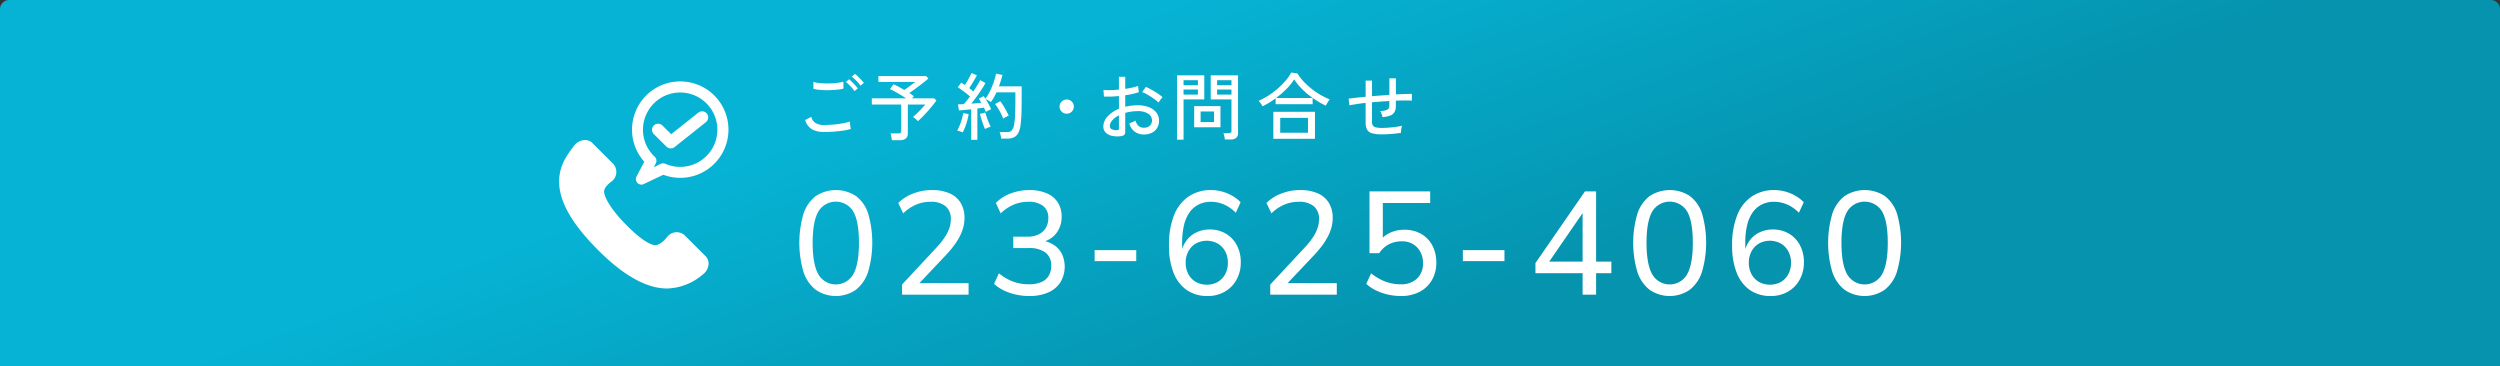
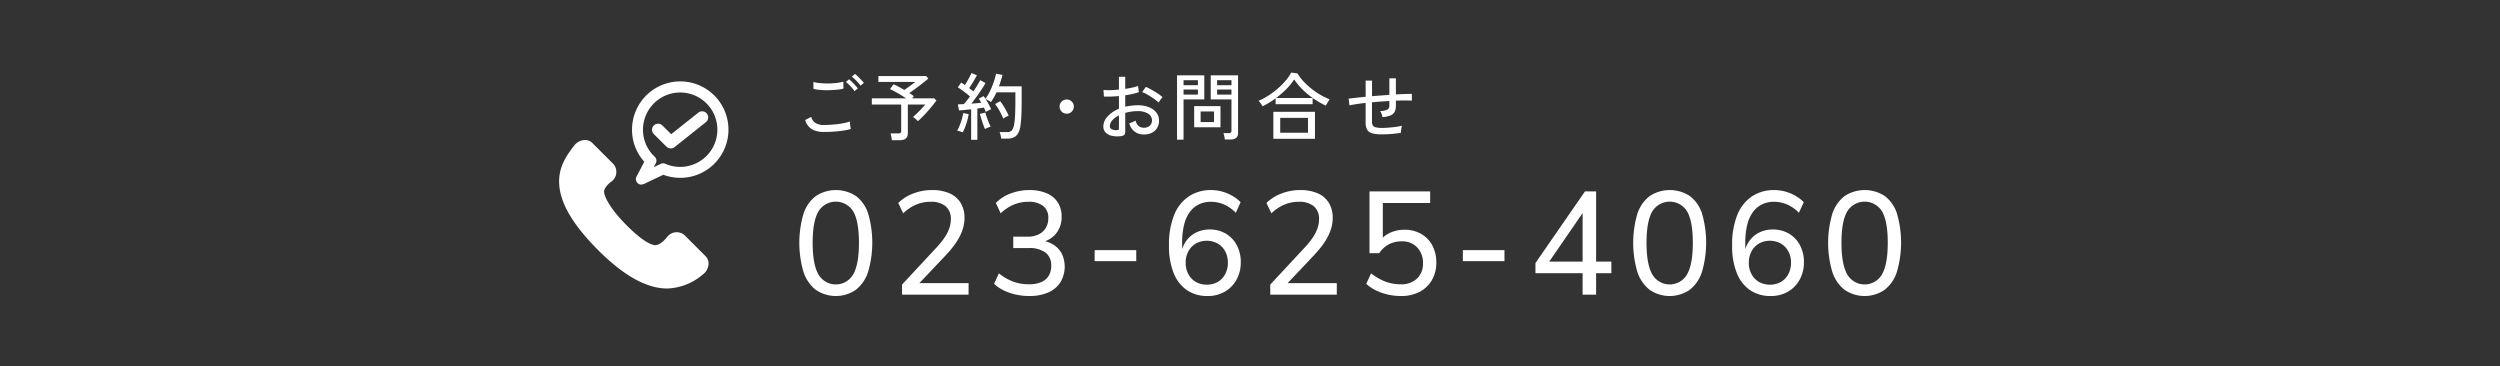
<svg xmlns="http://www.w3.org/2000/svg" id="sp_number_footer-follow-btn.svg" width="546" height="80" viewBox="0 0 546 80">
  <rect x="0" y="0" width="546" height="80" fill="#333333" stroke="none" />
  <defs>
    <style>      .cls-1 {        fill: url(#linear-gradient);      }      .cls-2 {        fill: #fff;        fill-rule: evenodd;      }    </style>
    <linearGradient id="linear-gradient" x1="287.559" y1="80" x2="258.441" gradientUnits="userSpaceOnUse">
      <stop offset="0" stop-color="#0593ae" />
      <stop offset="1" stop-color="#06b3d4" />
    </linearGradient>
  </defs>
-   <path id="背景囲い" class="cls-1" d="M2,0H544a2,2,0,0,1,2,2V80a0,0,0,0,1,0,0H0a0,0,0,0,1,0,0V2A2,2,0,0,1,2,0Z" />
  <g id="svg">
-     <path id="電話アイコン-pixta_90498293" class="cls-2" d="M557.729,1223.01c-3.709,0-8.619-1.91-15.045-8.33-5.55-5.55-8.35-10.3-8.559-14.53-0.186-3.74,1.677-6.22,3.036-8.04l0.206-.27h0a3.09,3.09,0,0,1,2.2-1.25,2.242,2.242,0,0,1,1.8.64l4.605,4.6a2.616,2.616,0,0,1-.242,3.67,0.9,0.9,0,0,1-.19.15c-0.456.31-1.737,1.4-1.605,2.36,0.166,1.21,1.454,3.64,4.569,6.84,3.686,3.78,5.6,4.56,6.406,4.68,1.1,0.17,2.423-1.27,2.8-1.79a0.914,0.914,0,0,1,.122-0.14,2.609,2.609,0,0,1,3.67-.24l4.6,4.6a2.27,2.27,0,0,1,.642,1.8,3.083,3.083,0,0,1-1.253,2.19A12.542,12.542,0,0,1,557.729,1223.01Zm-5.656-22.69a1.2,1.2,0,0,1-1.061-1.75l1.7-3.25a10.385,10.385,0,0,1-2.676-6.99,10.53,10.53,0,1,1,6.834,9.84l-4.28,2.03A1.172,1.172,0,0,1,552.073,1200.32Zm8.476-20.12a8.138,8.138,0,0,0-8.123,8.13,8.019,8.019,0,0,0,2.565,5.9,1.2,1.2,0,0,1,.24,1.43l-0.443.85,1.527-.73a1.224,1.224,0,0,1,.992-0.01,8.053,8.053,0,0,0,3.242.68A8.125,8.125,0,0,0,560.549,1180.2Zm-2.055,12.21a1.345,1.345,0,0,1-.936-0.38l-2.737-2.72a1.327,1.327,0,1,1,1.872-1.88l1.9,1.88,5.922-4.71a1.328,1.328,0,0,1,1.653,2.08l-6.847,5.45A1.334,1.334,0,0,1,558.494,1192.41Z" transform="translate(-412 -1160)" />
+     <path id="電話アイコン-pixta_90498293" class="cls-2" d="M557.729,1223.01c-3.709,0-8.619-1.91-15.045-8.33-5.55-5.55-8.35-10.3-8.559-14.53-0.186-3.74,1.677-6.22,3.036-8.04l0.206-.27h0a3.09,3.09,0,0,1,2.2-1.25,2.242,2.242,0,0,1,1.8.64l4.605,4.6a2.616,2.616,0,0,1-.242,3.67,0.9,0.9,0,0,1-.19.15c-0.456.31-1.737,1.4-1.605,2.36,0.166,1.21,1.454,3.64,4.569,6.84,3.686,3.78,5.6,4.56,6.406,4.68,1.1,0.17,2.423-1.27,2.8-1.79a0.914,0.914,0,0,1,.122-0.14,2.609,2.609,0,0,1,3.67-.24l4.6,4.6a2.27,2.27,0,0,1,.642,1.8,3.083,3.083,0,0,1-1.253,2.19A12.542,12.542,0,0,1,557.729,1223.01Zm-5.656-22.69a1.2,1.2,0,0,1-1.061-1.75l1.7-3.25a10.385,10.385,0,0,1-2.676-6.99,10.53,10.53,0,1,1,6.834,9.84l-4.28,2.03Zm8.476-20.12a8.138,8.138,0,0,0-8.123,8.13,8.019,8.019,0,0,0,2.565,5.9,1.2,1.2,0,0,1,.24,1.43l-0.443.85,1.527-.73a1.224,1.224,0,0,1,.992-0.01,8.053,8.053,0,0,0,3.242.68A8.125,8.125,0,0,0,560.549,1180.2Zm-2.055,12.21a1.345,1.345,0,0,1-.936-0.38l-2.737-2.72a1.327,1.327,0,1,1,1.872-1.88l1.9,1.88,5.922-4.71a1.328,1.328,0,0,1,1.653,2.08l-6.847,5.45A1.334,1.334,0,0,1,558.494,1192.41Z" transform="translate(-412 -1160)" />
    <path id="ご予約_お問合せ" data-name="ご予約・お問合せ" class="cls-2" d="M716.858,1181.98v1.11a2.927,2.927,0,0,1-.264,1.32,1.8,1.8,0,0,1-.9.8,5.746,5.746,0,0,1-1.752.37,5.442,5.442,0,0,0-.208-0.72,2.34,2.34,0,0,0-.32-0.62,3.416,3.416,0,0,0,1.584-.3,0.915,0.915,0,0,0,.432-0.85v-1.03l-1.888.12c-0.64.05-1.275,0.1-1.9,0.16v4.2a1.578,1.578,0,0,0,.2.88,1.075,1.075,0,0,0,.68.4,5.832,5.832,0,0,0,1.344.12q0.56,0,1.336-.06c0.517-.04,1.042-0.09,1.576-0.16a13.788,13.788,0,0,0,1.424-.26,3.551,3.551,0,0,0-.176.8,4.205,4.205,0,0,0-.048.75c-0.651.1-1.358,0.19-2.12,0.25s-1.443.08-2.04,0.08a7.657,7.657,0,0,1-2.144-.23,1.724,1.724,0,0,1-1.1-.81,3.251,3.251,0,0,1-.32-1.58v-4.24c-0.726.07-1.395,0.16-2.008,0.26s-1.123.18-1.528,0.27l-0.176-1.46c0.437-.06.976-0.13,1.616-0.2s1.338-.14,2.1-0.21v-3.54h1.392v3.41q0.943-.09,1.9-0.15c0.64-.05,1.269-0.1,1.888-0.14v-3.62h1.424v3.52q1.071-.06,1.976-0.09t1.512-.03v1.48Q719.034,1181.905,716.858,1181.98Zm-15.05.64q-0.16.27-.256,0.45a18.728,18.728,0,0,1-2.632-1.51,17.49,17.49,0,0,1-2.408-1.97,13.593,13.593,0,0,1-1.872-2.25,12.089,12.089,0,0,1-1.7,2.12,20.02,20.02,0,0,1-2.264,1.95h8v1.34h-8.08v-1.28a17.012,17.012,0,0,1-1.432.97q-0.728.435-1.432,0.78a3.83,3.83,0,0,0-.4-0.65,2.9,2.9,0,0,0-.48-0.55,13.417,13.417,0,0,0,2.112-1.11,18.342,18.342,0,0,0,2.024-1.5,16.829,16.829,0,0,0,1.752-1.75,9.511,9.511,0,0,0,1.264-1.82l1.344,0.19a11.777,11.777,0,0,0,1.8,2.22,16.383,16.383,0,0,0,2.472,1.99,15.405,15.405,0,0,0,2.784,1.46,4.4,4.4,0,0,0-.264.39C702.024,1182.26,701.915,1182.44,701.808,1182.62Zm-21.081,7.84h-1.216a7.028,7.028,0,0,0-.128-0.73,3.948,3.948,0,0,0-.192-0.66h1.152a0.718,0.718,0,0,0,.472-0.12,0.518,0.518,0,0,0,.136-0.41v-6.83h-4.528v-5.25h5.968v12.55a1.405,1.405,0,0,1-.392,1.09A1.852,1.852,0,0,1,680.727,1190.46Zm0.224-12.94h-3.136v1.09h3.136v-1.09Zm0,2.03h-3.136v1.11h3.136v-1.11Zm-10.464,10.95h-1.424v-14.04h5.952v5.25h-4.528v8.79Zm3.136-12.98h-3.136v1.09h3.136v-1.09Zm0,3.14v-1.11h-3.136v1.11h3.136Zm-8.373,1.4a3.675,3.675,0,0,0-.216.34,7.769,7.769,0,0,0-1.016-.83c-0.421-.3-0.861-0.58-1.32-0.85a8.111,8.111,0,0,0-1.248-.61l0.8-1.13a11.881,11.881,0,0,1,1.216.6c0.459,0.26.909,0.53,1.352,0.82a7.973,7.973,0,0,1,1.08.82,2.662,2.662,0,0,0-.3.36Q665.418,1181.82,665.25,1182.06Zm-7.5,1.25a12.238,12.238,0,0,1,2.7-.32,6.649,6.649,0,0,1,2.5.43,3.793,3.793,0,0,1,1.608,1.18,2.72,2.72,0,0,1,.568,1.69,2.879,2.879,0,0,1-.92,2.28,3.428,3.428,0,0,1-2.392.79,3.1,3.1,0,0,1-3.168-2.43c0.171-.06.4-0.14,0.7-0.27a2.8,2.8,0,0,0,.648-0.34,2.529,2.529,0,0,0,.656,1.18,1.677,1.677,0,0,0,1.168.39,1.814,1.814,0,0,0,1.288-.43,1.548,1.548,0,0,0,.488-1.19,1.671,1.671,0,0,0-.84-1.45,4.211,4.211,0,0,0-2.3-.55,9.256,9.256,0,0,0-1.416.11,8.424,8.424,0,0,0-1.288.28v4.11a0.959,0.959,0,0,1-.208.68,1.242,1.242,0,0,1-.7.28,5.824,5.824,0,0,1-1.976-.06,2.7,2.7,0,0,1-1.384-.72,1.823,1.823,0,0,1-.512-1.33,3.255,3.255,0,0,1,.92-2.18,6.638,6.638,0,0,1,2.488-1.68v-2.78c-0.587.05-1.16,0.09-1.72,0.11s-1.08.02-1.56,0l-0.1-1.44a14.26,14.26,0,0,0,1.528.04q0.888-.03,1.848-0.12v-2.8h1.376v2.64c0.565-.09,1.091-0.18,1.576-0.29a8.724,8.724,0,0,0,1.224-.35l0.176,1.36a15.7,15.7,0,0,1-2.976.67v2.51Zm-1.376,1.89a4.475,4.475,0,0,0-1.456,1.09,1.927,1.927,0,0,0-.528,1.26,0.71,0.71,0,0,0,.424.68,2.19,2.19,0,0,0,1.08.2,0.965,0.965,0,0,0,.368-0.07,0.271,0.271,0,0,0,.112-0.26v-2.9Zm-11.407-.37a1.547,1.547,0,0,1-1.552-1.55,1.46,1.46,0,0,1,.456-1.1,1.569,1.569,0,0,1,2.2,0,1.472,1.472,0,0,1,.448,1.1,1.52,1.52,0,0,1-.448,1.1A1.5,1.5,0,0,1,644.971,1184.83Zm-9.94,1.05q-0.057.765-.136,1.38a5.041,5.041,0,0,1-.512,1.81,2.106,2.106,0,0,1-.96.93,3.372,3.372,0,0,1-1.408.27h-1.36a4.052,4.052,0,0,0-.12-0.74,4.175,4.175,0,0,0-.216-0.68H632a1.281,1.281,0,0,0,.96-0.35,2.841,2.841,0,0,0,.528-1.36,14.731,14.731,0,0,0,.208-2.03c0.042-.87.064-2.04,0.064-3.53v-1.42h-4.128a12.511,12.511,0,0,1-.568,1.12,11.864,11.864,0,0,1-.648,1.01,3.914,3.914,0,0,0-.56-0.35,3.725,3.725,0,0,0-.592-0.29c0.234,0.35.458,0.73,0.672,1.13s0.389,0.76.528,1.08a5.677,5.677,0,0,0-.592.27,5.208,5.208,0,0,0-.576.32q-0.081-.21-0.184-0.45c-0.07-.16-0.147-0.33-0.232-0.5-0.2.04-.424,0.07-0.664,0.1s-0.494.07-.76,0.11v6.82H624.1v-6.66q-0.768.075-1.472,0.15t-1.184.09l-0.24-1.31q0.255-.015.584-0.03l0.712-.03q0.288-.315.64-0.75t0.7-.93c-0.235-.21-0.507-0.43-0.816-0.67s-0.624-.48-0.944-0.71-0.619-.44-0.9-0.61l0.752-1.04c0.117,0.08.245,0.16,0.384,0.25s0.277,0.19.416,0.3c0.17-.26.349-0.55,0.536-0.88s0.362-.66.528-0.97,0.29-.58.376-0.78l1.184,0.5c-0.235.43-.507,0.91-0.816,1.43s-0.6.97-.88,1.37c0.17,0.13.333,0.25,0.488,0.37s0.3,0.24.424,0.35c0.33-.48.629-0.95,0.9-1.39s0.469-.81.608-1.08l1.152,0.64c-0.235.42-.526,0.89-0.872,1.42s-0.712,1.06-1.1,1.59-0.758,1.03-1.12,1.49c0.4-.03.794-0.06,1.168-0.1s0.709-.06,1.008-0.09c-0.1-.17-0.192-0.34-0.288-0.49s-0.187-.3-0.272-0.42l1.072-.55a5.837,5.837,0,0,1,.384.58,10.252,10.252,0,0,0,1.016-1.7,17.941,17.941,0,0,0,.816-1.98,12.7,12.7,0,0,0,.488-1.81l1.408,0.29c-0.1.39-.211,0.8-0.344,1.22s-0.275.85-.424,1.27h4.96v2.72c0,0.97-.008,1.81-0.024,2.5S635.068,1185.37,635.031,1185.88Zm-12.952.11a12.015,12.015,0,0,0,.3-1.3l1.184,0.24a13.488,13.488,0,0,1-.3,1.37c-0.134.49-.288,0.97-0.464,1.43a9.569,9.569,0,0,1-.536,1.18,2.991,2.991,0,0,0-.368-0.14,4.743,4.743,0,0,0-.472-0.15,1.952,1.952,0,0,0-.376-0.09,8.129,8.129,0,0,0,.544-1.13A14.053,14.053,0,0,0,622.079,1185.99Zm-7.418-1.75c-0.373.43-.752,0.83-1.136,1.22s-0.736.73-1.056,1q-0.144-.165-0.488-0.48a3.63,3.63,0,0,0-.584-0.43q0.415-.345.92-0.84c0.336-.32.664-0.66,0.984-1s0.581-.63.784-0.88h-3.808v6.27c0,1.02-.592,1.52-1.776,1.52h-1.712c-0.021-.21-0.061-0.47-0.12-0.76s-0.115-.54-0.168-0.72h1.7a0.753,0.753,0,0,0,.48-0.12,0.546,0.546,0,0,0,.144-0.43v-5.76h-6.416v-1.36h7.472c-0.373-.25-0.776-0.51-1.208-0.77s-0.848-.49-1.248-0.71-0.749-.39-1.048-0.52l0.768-1.07c0.3,0.13.656,0.3,1.072,0.52s0.843,0.46,1.28.73c0.245-.17.525-0.37,0.84-0.59l0.9-.66q0.432-.315.656-0.51h-8.048v-1.28h10.432l0.48,0.54c-0.32.29-.725,0.62-1.216,1s-1,.76-1.512,1.15-1,.72-1.432,1.02c0.192,0.12.371,0.23,0.536,0.35s0.317,0.23.456,0.34l-0.368.46h4.8l0.5,0.47c-0.213.3-.483,0.66-0.808,1.06S615.034,1183.81,614.661,1184.24Zm-15.276-6.23c-0.224-.25-0.456-0.49-0.7-0.71a6.621,6.621,0,0,0-.648-0.56l0.7-.6a8.2,8.2,0,0,1,.632.56c0.25,0.25.5,0.5,0.744,0.76a5.679,5.679,0,0,1,.56.64l-0.736.6A8.133,8.133,0,0,0,599.385,1178.01Zm-0.576.65a6.517,6.517,0,0,1,.544.65l-0.736.59a5.405,5.405,0,0,0-.544-0.71q-0.336-.375-0.688-0.72a7.824,7.824,0,0,0-.64-0.57l0.7-.59a7.572,7.572,0,0,1,.632.59C598.331,1178.15,598.574,1178.4,598.809,1178.66Zm-5.072,1.01q-0.768.045-1.536,0.03c-0.512-.02-0.992-0.05-1.44-0.1a6.036,6.036,0,0,1-1.1-.21l-0.016-1.5a5.918,5.918,0,0,0,1.088.22c0.437,0.05.912,0.09,1.424,0.11s1.021,0.01,1.528-.02,0.978-.07,1.416-0.14a8.291,8.291,0,0,0,1.088-.22l0.032,1.5a5.286,5.286,0,0,1-1.056.21Q594.5,1179.625,593.737,1179.67Zm-1.776,7.63c0.693,0,1.4-.04,2.112-0.1s1.384-.16,2.008-0.27a11.519,11.519,0,0,0,1.544-.39c0,0.11.01,0.28,0.032,0.5s0.048,0.44.08,0.66a3.183,3.183,0,0,0,.1.46,9.416,9.416,0,0,1-1.6.35c-0.64.1-1.328,0.17-2.064,0.23s-1.472.08-2.208,0.08a5.348,5.348,0,0,1-2.584-.56,3.435,3.435,0,0,1-1.528-2.05l1.328-.69a2.171,2.171,0,0,0,.9,1.32A3.368,3.368,0,0,0,591.961,1187.3Zm35.55-1.71c0.133,0.39.277,0.77,0.432,1.15s0.3,0.68.424,0.94a2.071,2.071,0,0,0-.384.11c-0.171.07-.336,0.13-0.5,0.21a3.663,3.663,0,0,0-.368.18c-0.118-.28-0.251-0.63-0.4-1.04s-0.286-.82-0.408-1.24-0.222-.75-0.3-1.02l1.184-.3C627.273,1184.86,627.377,1185.2,627.511,1185.59Zm3.944-1.97a16.092,16.092,0,0,1,.848,1.64,6.568,6.568,0,0,0-.616.3,3.359,3.359,0,0,0-.568.36q-0.209-.525-0.5-1.11t-0.632-1.14a9.279,9.279,0,0,0-.656-0.95l1.12-.62A13.819,13.819,0,0,1,631.455,1183.62Zm47.1,4.17h-5.744v-4.61h5.744v4.61Zm-1.408-3.45h-2.928v2.32h2.928v-2.32Zm22.041,5.98H690.1v-5.9h9.088v5.9Zm-1.52-4.58H691.6v3.25h6.064v-3.25Z" transform="translate(-412 -1160)" />
    <path id="_023-625-4060" data-name="023-625-4060" class="cls-2" d="M826.287,1219.37a8.11,8.11,0,0,1-2.688,3.93,7.741,7.741,0,0,1-8.736,0,8.126,8.126,0,0,1-2.688-3.92,22.493,22.493,0,0,1,0-12.68,8,8,0,0,1,2.688-3.88,8.016,8.016,0,0,1,8.768-.01,7.779,7.779,0,0,1,2.672,3.85A22.79,22.79,0,0,1,826.287,1219.37Zm-3.232-13.17a4.451,4.451,0,0,0-7.632,0q-1.248,2.16-1.248,6.83t1.248,6.88a4.386,4.386,0,0,0,7.616,0q1.248-2.205,1.248-6.88T823.055,1206.2Zm-29.127,6.61a5.742,5.742,0,0,1,2.224-1.99,6.562,6.562,0,0,1,3.04-.7,6.744,6.744,0,0,1,3.52.91,6.372,6.372,0,0,1,2.4,2.53,7.8,7.8,0,0,1,.864,3.73,7.7,7.7,0,0,1-.928,3.79,6.725,6.725,0,0,1-2.56,2.62,7.337,7.337,0,0,1-3.744.95,7.85,7.85,0,0,1-4.576-1.31,8.2,8.2,0,0,1-2.88-3.78,15.926,15.926,0,0,1-.992-5.95,17.338,17.338,0,0,1,1.1-6.59,8.805,8.805,0,0,1,3.184-4.1,8.625,8.625,0,0,1,4.96-1.41,9.318,9.318,0,0,1,4.576,1.25,7.8,7.8,0,0,1,1.824,1.41l-1.056,2.3a8.036,8.036,0,0,0-2.576-1.81,7.255,7.255,0,0,0-2.832-.59,5.883,5.883,0,0,0-2.672.58,5.388,5.388,0,0,0-1.984,1.69,8.007,8.007,0,0,0-1.232,2.79,16.177,16.177,0,0,0-.416,3.9v1.37A6.427,6.427,0,0,1,793.928,1212.81Zm0.608,7.07a4.375,4.375,0,0,0,1.632,1.7,5.068,5.068,0,0,0,4.784,0,4.428,4.428,0,0,0,1.616-1.7,5.171,5.171,0,0,0,.592-2.5,5.1,5.1,0,0,0-.592-2.49,4.322,4.322,0,0,0-1.632-1.7,4.995,4.995,0,0,0-4.784,0,4.346,4.346,0,0,0-1.616,1.7,5.093,5.093,0,0,0-.592,2.49A5.16,5.16,0,0,0,794.536,1219.88Zm-13.511,3.42a7.741,7.741,0,0,1-8.736,0,8.126,8.126,0,0,1-2.688-3.92,22.493,22.493,0,0,1,0-12.68,8,8,0,0,1,2.688-3.88,8.016,8.016,0,0,1,8.768-.01,7.773,7.773,0,0,1,2.672,3.85,22.79,22.79,0,0,1-.016,12.71A8.11,8.11,0,0,1,781.025,1223.3Zm-0.544-17.1a4.451,4.451,0,0,0-7.632,0q-1.248,2.16-1.248,6.83t1.248,6.88a4.386,4.386,0,0,0,7.616,0q1.248-2.205,1.248-6.88T780.481,1206.2Zm-19.895,18.16h-2.944v-4.7h-10.3v-2.21l10.816-15.65h2.432v15.33h3.328v2.53h-3.328v4.7Zm-2.944-17.82-7.289,10.59h7.289v-10.59Zm-26.156,8.09h9.088v2.4h-9.088v-2.4Zm-9.415,9.09a8.6,8.6,0,0,1-4.128.93,12.6,12.6,0,0,1-5.44-1.23,8.631,8.631,0,0,1-2.112-1.43l1.056-2.3a11.753,11.753,0,0,0,3.12,1.81,9.579,9.579,0,0,0,3.344.59,4.938,4.938,0,0,0,3.568-1.25,4.4,4.4,0,0,0,1.3-3.33,4.849,4.849,0,0,0-1.248-3.45,4.394,4.394,0,0,0-3.392-1.35,5.967,5.967,0,0,0-2.784.63,5.892,5.892,0,0,0-2.144,1.96H711.1v-13.5h13.248v2.53H714.007v7.57a5.929,5.929,0,0,1,1.472-1.01,7.254,7.254,0,0,1,3.232-.71,7.152,7.152,0,0,1,3.7.92,6.31,6.31,0,0,1,2.416,2.52,7.862,7.862,0,0,1,.864,3.76,7.43,7.43,0,0,1-.944,3.76A6.622,6.622,0,0,1,722.071,1223.72Zm-32.647-1.57,7.648-8.22a17.162,17.162,0,0,0,1.712-2.16,8.617,8.617,0,0,0,.976-1.97,6.049,6.049,0,0,0,.32-1.92,3.521,3.521,0,0,0-1.136-2.83,4.952,4.952,0,0,0-3.312-.98,8,8,0,0,0-3.152.63,8.951,8.951,0,0,0-2.8,1.9l-1.088-2.27a9.206,9.206,0,0,1,3.232-2.05,11.129,11.129,0,0,1,4.1-.77,9.373,9.373,0,0,1,3.888.72,5.31,5.31,0,0,1,2.416,2.08,6.233,6.233,0,0,1,.832,3.31,7.79,7.79,0,0,1-.256,2,10.1,10.1,0,0,1-.752,1.96,15.055,15.055,0,0,1-1.248,2,23.664,23.664,0,0,1-1.776,2.11l-5.807,6.14h10.735v2.53H689.424v-2.21Zm-18.487-9.34a5.749,5.749,0,0,1,2.224-1.99,6.565,6.565,0,0,1,3.04-.7,6.741,6.741,0,0,1,3.52.91,6.372,6.372,0,0,1,2.4,2.53,7.8,7.8,0,0,1,.864,3.73,7.693,7.693,0,0,1-.928,3.79,6.725,6.725,0,0,1-2.56,2.62,7.337,7.337,0,0,1-3.744.95,7.853,7.853,0,0,1-4.576-1.31,8.2,8.2,0,0,1-2.88-3.78,15.946,15.946,0,0,1-.992-5.95,17.338,17.338,0,0,1,1.1-6.59,8.805,8.805,0,0,1,3.184-4.1,8.628,8.628,0,0,1,4.96-1.41,9.318,9.318,0,0,1,4.576,1.25,7.8,7.8,0,0,1,1.824,1.41l-1.056,2.3a8.025,8.025,0,0,0-2.576-1.81,7.255,7.255,0,0,0-2.832-.59,5.886,5.886,0,0,0-2.672.58,5.388,5.388,0,0,0-1.984,1.69,8.007,8.007,0,0,0-1.232,2.79,16.228,16.228,0,0,0-.416,3.9v1.37A6.5,6.5,0,0,1,670.937,1212.81Zm0.608,7.07a4.389,4.389,0,0,0,1.632,1.7,5.068,5.068,0,0,0,4.784,0,4.421,4.421,0,0,0,1.616-1.7,5.16,5.16,0,0,0,.592-2.5,5.093,5.093,0,0,0-.592-2.49,4.322,4.322,0,0,0-1.632-1.7,4.995,4.995,0,0,0-4.784,0,4.353,4.353,0,0,0-1.616,1.7,5.093,5.093,0,0,0-.592,2.49A5.16,5.16,0,0,0,671.545,1219.88Zm-20.476-5.25h9.088v2.4h-9.088v-2.4Zm-10.151,9.25a10.056,10.056,0,0,1-4.1.77,13.3,13.3,0,0,1-2.912-.31,11.921,11.921,0,0,1-2.64-.89,8.686,8.686,0,0,1-2.16-1.46l1.056-2.3a10.729,10.729,0,0,0,3.136,1.82,9.893,9.893,0,0,0,3.424.58,6.75,6.75,0,0,0,2.656-.47,3.442,3.442,0,0,0,1.648-1.37,4.118,4.118,0,0,0,.56-2.19,3.459,3.459,0,0,0-1.248-2.9,5.836,5.836,0,0,0-3.648-.98H633.3v-2.49h3.136a5.326,5.326,0,0,0,2.4-.5,3.752,3.752,0,0,0,1.552-1.39,4.034,4.034,0,0,0,.56-2.18,3.211,3.211,0,0,0-1.12-2.64,5.056,5.056,0,0,0-3.232-.91,8.163,8.163,0,0,0-3.216.63,9.322,9.322,0,0,0-2.832,1.9l-1.056-2.27a8.467,8.467,0,0,1,3.248-2.08,11.573,11.573,0,0,1,4.08-.74,9.278,9.278,0,0,1,3.792.71,5.276,5.276,0,0,1,2.416,2,5.631,5.631,0,0,1,.832,3.12,5.7,5.7,0,0,1-1.136,3.56,5.227,5.227,0,0,1-2.461,1.77,6.522,6.522,0,0,1,2.013.91,5,5,0,0,1,1.68,1.95,6.665,6.665,0,0,1-.368,6.13A5.973,5.973,0,0,1,640.918,1223.88Zm-31.911-1.73,7.648-8.22a17.162,17.162,0,0,0,1.712-2.16,8.617,8.617,0,0,0,.976-1.97,6.049,6.049,0,0,0,.32-1.92,3.521,3.521,0,0,0-1.136-2.83,4.952,4.952,0,0,0-3.312-.98,8,8,0,0,0-3.152.63,8.951,8.951,0,0,0-2.8,1.9l-1.088-2.27a9.206,9.206,0,0,1,3.232-2.05,11.129,11.129,0,0,1,4.1-.77,9.373,9.373,0,0,1,3.888.72,5.31,5.31,0,0,1,2.416,2.08,6.233,6.233,0,0,1,.832,3.31,7.79,7.79,0,0,1-.256,2,10.1,10.1,0,0,1-.752,1.96,15.055,15.055,0,0,1-1.248,2,23.664,23.664,0,0,1-1.776,2.11l-5.807,6.14h10.735v2.53H609.007v-2.21Zm-10.1,1.15a7.741,7.741,0,0,1-8.736,0,8.126,8.126,0,0,1-2.688-3.92,22.493,22.493,0,0,1,0-12.68,8,8,0,0,1,2.688-3.88,8.016,8.016,0,0,1,8.768-.01,7.779,7.779,0,0,1,2.672,3.85,22.79,22.79,0,0,1-.016,12.71A8.11,8.11,0,0,1,598.905,1223.3Zm-0.544-17.1a4.451,4.451,0,0,0-7.632,0q-1.248,2.16-1.248,6.83t1.248,6.88a4.386,4.386,0,0,0,7.616,0q1.248-2.205,1.248-6.88T598.361,1206.2Z" transform="translate(-412 -1160)" />
  </g>
</svg>